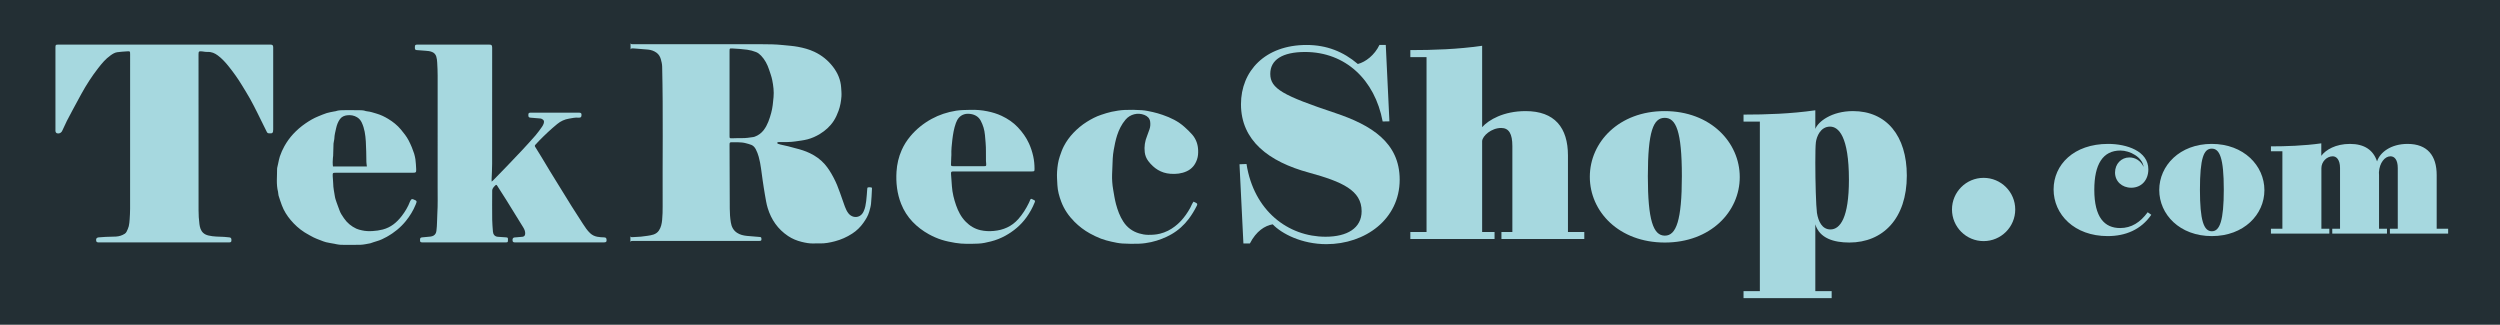
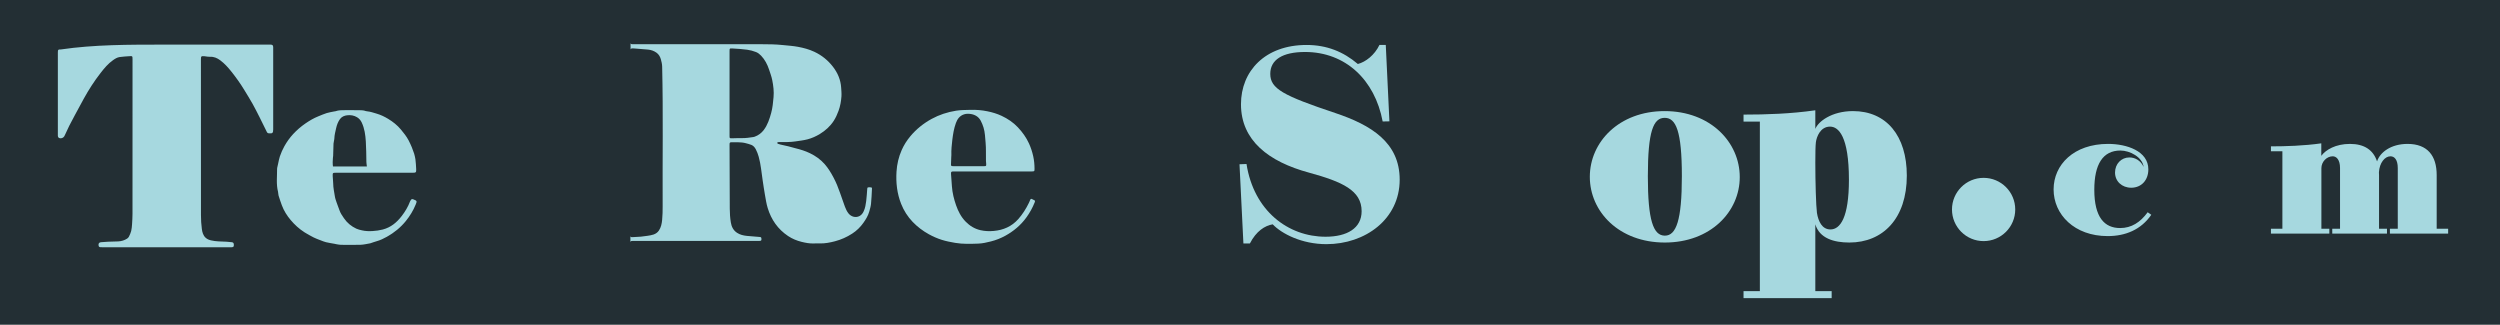
<svg xmlns="http://www.w3.org/2000/svg" version="1.1" id="Capa_1" x="0px" y="0px" width="500px" height="64.941px" viewBox="0 0 500 64.941" enable-background="new 0 0 500 64.941" xml:space="preserve">
  <rect fill="#232F34" width="500" height="64.941" />
  <g>
-     <path display="none" fill="#A6D8DF" d="M247.008-30.243L247.008-30.243l-272.01,0l-0.19,121.104   c76.044,21.229,176.957,33.831,271.778,33.831c0.141,0,0.281,0,0.422,0l0,0c89.396-0.035,178.428-11.266,271.914-34.315   l0.021-120.619H247.008z" />
    <g>
      <g>
        <path fill-rule="evenodd" clip-rule="evenodd" fill="#A6D8DF" d="M198.566,34.289c-2.574,0-5.146,0-7.718,0     c-0.057,0-0.113-0.002-0.169,0c-0.423,0.011-0.498,0.062-0.476,0.494c0.041,0.832,0.122,1.66,0.18,2.49     c0.092,1.297,0.403,2.552,0.829,3.772c0.423,1.213,1.006,2.353,1.924,3.288c0.826,0.841,1.79,1.438,2.971,1.707     c0.881,0.2,1.765,0.229,2.639,0.15c1.925-0.173,3.597-0.894,4.904-2.366c0.88-0.99,1.568-2.093,2.14-3.272     c0.097-0.2,0.172-0.409,0.265-0.611c0.076-0.174,0.201-0.216,0.373-0.115c0.096,0.057,0.198,0.105,0.299,0.15     c0.303,0.134,0.335,0.188,0.206,0.511c-0.43,1.077-0.986,2.083-1.67,3.023c-1.112,1.527-2.526,2.714-4.173,3.625     c-0.918,0.507-1.891,0.895-2.919,1.152c-0.832,0.209-1.67,0.405-2.524,0.434c-1.543,0.052-3.085,0.112-4.625-0.151     c-0.917-0.157-1.823-0.333-2.702-0.615c-0.877-0.282-1.723-0.65-2.536-1.099c-1.21-0.669-2.298-1.485-3.251-2.48     c-1.005-1.05-1.768-2.249-2.303-3.597c-0.825-2.084-1.064-4.243-0.927-6.458c0.093-1.496,0.427-2.939,1.038-4.313     c0.44-0.994,1.02-1.911,1.721-2.75c1.196-1.431,2.628-2.583,4.263-3.478c1.521-0.831,3.151-1.361,4.875-1.638     c0.952-0.153,1.901-0.144,2.854-0.173c1.16-0.037,2.306,0.058,3.433,0.29c0.972,0.199,1.923,0.478,2.831,0.905     c1.229,0.579,2.337,1.319,3.264,2.306c0.904,0.962,1.671,2.025,2.214,3.222c0.376,0.822,0.654,1.677,0.85,2.565     c0.181,0.822,0.257,1.645,0.259,2.479c0.001,0.531-0.021,0.551-0.579,0.551C203.739,34.29,201.152,34.29,198.566,34.289     L198.566,34.289z M193.729,33.239c0.097,0,0.197,0,0.294,0c0.929,0,1.857,0.002,2.785-0.002c0.42-0.002,0.45-0.036,0.431-0.462     c-0.012-0.194-0.042-0.388-0.048-0.582c-0.033-1.222,0.042-2.444-0.07-3.667c-0.095-1.009-0.113-2.028-0.41-3.004     c-0.152-0.488-0.341-0.975-0.587-1.419c-0.425-0.769-1.142-1.184-2.001-1.308c-0.424-0.062-0.863-0.068-1.295,0.069     c-0.888,0.282-1.357,0.94-1.653,1.757c-0.397,1.093-0.577,2.234-0.713,3.378c-0.116,0.991-0.223,1.988-0.186,2.991     c0.004,0.125-0.018,0.249-0.022,0.374c-0.021,0.526-0.04,1.055-0.057,1.58c-0.006,0.192,0.102,0.278,0.285,0.287     c0.111,0.004,0.225,0.006,0.337,0.006C191.788,33.239,192.758,33.238,193.729,33.239z" />
      </g>
-       <path fill-rule="evenodd" clip-rule="evenodd" fill="#A6D8DF" d="M238.696,40.331c0.183,0.083,0.298,0.133,0.411,0.186    c0.363,0.172,0.425,0.304,0.247,0.651c-0.458,0.907-0.978,1.775-1.591,2.591c-0.954,1.265-2.106,2.311-3.483,3.101    c-0.604,0.346-1.239,0.648-1.891,0.898c-0.701,0.271-1.426,0.507-2.163,0.665c-0.778,0.167-1.579,0.286-2.375,0.317    c-1.12,0.044-2.251,0.031-3.371-0.039c-0.737-0.045-1.473-0.204-2.196-0.367c-0.711-0.16-1.42-0.343-2.098-0.604    c-0.754-0.292-1.49-0.645-2.197-1.034c-1.146-0.63-2.179-1.424-3.102-2.346c-1.152-1.157-2.064-2.477-2.642-4.015    c-0.403-1.073-0.711-2.163-0.767-3.31c-0.041-0.901-0.124-1.807-0.063-2.704c0.07-1.034,0.207-2.066,0.548-3.065    c0.24-0.696,0.475-1.391,0.819-2.043c0.505-0.966,1.142-1.843,1.896-2.634c0.804-0.843,1.691-1.586,2.682-2.206    c0.913-0.572,1.862-1.078,2.894-1.413c0.68-0.219,1.357-0.458,2.056-0.6c0.865-0.177,1.744-0.327,2.625-0.367    c1.134-0.053,2.277-0.03,3.411,0.044c0.75,0.049,1.498,0.216,2.235,0.381c0.654,0.146,1.299,0.338,1.934,0.556    c1.614,0.554,3.137,1.281,4.409,2.44c0.536,0.489,1.074,0.985,1.543,1.535c0.753,0.886,1.121,1.94,1.162,3.102    c0.023,0.628-0.019,1.245-0.228,1.851c-0.364,1.062-1.012,1.874-2.055,2.353c-1.033,0.476-2.126,0.584-3.25,0.505    c-1.896-0.135-3.323-1.08-4.435-2.543c-0.39-0.514-0.628-1.098-0.71-1.753c-0.141-1.145,0.036-2.232,0.471-3.294    c0.179-0.437,0.333-0.883,0.483-1.33c0.171-0.496,0.199-1.016,0.126-1.526c-0.095-0.667-0.552-1.084-1.152-1.325    c-1.317-0.526-2.848-0.15-3.773,0.946c-0.788,0.932-1.309,1.993-1.684,3.141c-0.317,0.969-0.502,1.965-0.683,2.962    c-0.103,0.559-0.161,1.128-0.193,1.695c-0.061,1.051-0.098,2.104-0.127,3.159c-0.031,1.015,0.042,2.028,0.216,3.028    c0.168,0.97,0.312,1.948,0.563,2.897c0.33,1.233,0.767,2.437,1.475,3.522c0.763,1.168,1.829,1.953,3.164,2.345    c0.57,0.167,1.167,0.279,1.782,0.286c0.806,0.008,1.603-0.036,2.381-0.233c0.554-0.143,1.095-0.331,1.61-0.594    c1.999-1.024,3.361-2.646,4.427-4.551c0.143-0.254,0.246-0.529,0.376-0.789C238.492,40.645,238.593,40.5,238.696,40.331z" />
      <g>
        <path fill="#A6D8DF" d="M174.263,37.486c-0.221-0.053-0.467-0.03-0.7-0.007c-0.045,0.005-0.103,0.155-0.111,0.242     c-0.072,0.828-0.101,1.662-0.211,2.485c-0.092,0.698-0.199,1.405-0.506,2.056c-0.18,0.383-0.419,0.72-0.808,0.933     c-0.768,0.423-1.693,0.158-2.223-0.504c-0.333-0.419-0.552-0.901-0.736-1.394c-0.339-0.911-0.654-1.83-0.97-2.749     c-0.354-1.037-0.77-2.048-1.282-3.021c-0.501-0.95-1.053-1.864-1.763-2.679c-0.83-0.951-1.834-1.662-2.973-2.211     c-0.936-0.452-1.922-0.753-2.93-0.999c-0.463-0.113-0.917-0.259-1.379-0.372c-0.533-0.13-1.068-0.237-1.602-0.361     c-0.176-0.041-0.352-0.089-0.518-0.162c-0.056-0.023-0.099-0.128-0.101-0.198c0-0.04,0.09-0.107,0.148-0.118     c0.123-0.022,0.251-0.019,0.377-0.018c1.012,0.005,2.026,0.032,3.031-0.119c0.845-0.127,1.704-0.213,2.526-0.432     c0.862-0.228,1.681-0.601,2.449-1.069c1.117-0.683,2.06-1.535,2.772-2.632c0.402-0.623,0.694-1.292,0.951-1.985     c0.345-0.938,0.513-1.908,0.585-2.892c0.041-0.578-0.022-1.164-0.057-1.745c-0.095-1.559-0.682-2.933-1.628-4.169     c-1.005-1.306-2.247-2.31-3.749-3.014c-1.037-0.485-2.124-0.776-3.245-0.987c-1.025-0.193-2.061-0.25-3.092-0.359     c-1.385-0.146-2.775-0.162-4.166-0.163c-8.534-0.004-17.071-0.002-25.607-0.001c-0.444,0-0.592-0.004-0.639-0.208l0.01,1.312     c0.002,0,0.002,0,0.003,0V9.871c0.07-0.207,0.25-0.212,0.73-0.179c0.924,0.065,1.846,0.133,2.765,0.225     c0.622,0.062,1.202,0.263,1.71,0.638c0.438,0.322,0.694,0.777,0.841,1.271c0.143,0.489,0.258,1.004,0.269,1.511     c0.216,9.311,0.051,18.623,0.097,27.935c0.004,0.902-0.014,1.809-0.101,2.705c-0.071,0.743-0.212,1.481-0.651,2.131     c-0.265,0.395-0.632,0.64-1.051,0.791c-0.392,0.14-0.816,0.195-1.231,0.263c-0.443,0.073-0.889,0.132-1.337,0.171     c-0.561,0.048-1.119,0.082-1.68,0.097c-0.279,0.006-0.366-0.028-0.392-0.211c-0.002,0.002-0.005,0.002-0.007,0.004v1.19     c0.002,0.001,0.006,0.001,0.01,0.003c0.025-0.18,0.116-0.216,0.382-0.227c0.198-0.008,0.395-0.003,0.591-0.003     c8.156,0,16.313,0,24.468,0c0.112,0,0.226,0.002,0.337-0.001c0.375-0.01,0.445-0.087,0.417-0.45     c-0.019-0.249-0.079-0.319-0.33-0.34c-0.853-0.072-1.706-0.13-2.557-0.214c-0.702-0.071-1.389-0.224-1.987-0.618     c-0.75-0.493-1.114-1.231-1.247-2.089c-0.146-0.905-0.21-1.817-0.211-2.735c-0.011-4.254-0.031-8.509-0.045-12.762     c0-0.084,0.004-0.167,0.009-0.25c0.014-0.184,0.113-0.274,0.303-0.268c0.979,0.025,1.97-0.082,2.935,0.18     c0.378,0.102,0.761,0.198,1.122,0.342c0.405,0.164,0.674,0.492,0.878,0.869c0.258,0.479,0.437,0.987,0.586,1.51     c0.438,1.547,0.547,3.146,0.792,4.722c0.147,0.948,0.277,1.898,0.446,2.841c0.161,0.902,0.293,1.817,0.56,2.689     c0.707,2.315,2.02,4.22,4.076,5.594c0.841,0.56,1.758,0.935,2.724,1.171c0.799,0.195,1.617,0.354,2.457,0.313     c0.395-0.021,0.788-0.01,1.184-0.003c1.021,0.019,2.007-0.171,2.991-0.428c1.246-0.326,2.4-0.842,3.476-1.541     c0.894-0.58,1.639-1.31,2.244-2.171c0.484-0.684,0.918-1.401,1.152-2.21c0.148-0.519,0.304-1.047,0.36-1.58     c0.101-0.952,0.129-1.912,0.181-2.868C174.392,37.741,174.443,37.528,174.263,37.486z M154.708,19.452     c-0.098,1.047-0.186,2.102-0.468,3.122c-0.333,1.205-0.711,2.397-1.481,3.417c-0.472,0.627-1.083,1.081-1.827,1.351     c-0.078,0.028-0.162,0.05-0.244,0.063c-0.778,0.116-1.551,0.241-2.344,0.218c-0.647-0.02-1.292,0.029-1.938,0.035     c-0.493,0.006-0.497-0.006-0.497-0.485c0-2.835,0-5.669,0-8.504c0-2.792,0-5.586,0-8.379c0-0.606,0.004-0.632,0.601-0.597     c0.98,0.059,1.963,0.118,2.934,0.25c0.605,0.083,1.213,0.248,1.78,0.473c0.374,0.15,0.726,0.43,1.005,0.726     c0.749,0.791,1.244,1.741,1.583,2.766c0.229,0.698,0.494,1.392,0.635,2.109C154.675,17.146,154.816,18.299,154.708,19.452z" />
      </g>
      <g>
-         <path fill-rule="evenodd" clip-rule="evenodd" fill="#A6D8DF" d="M32.849,8.921c7.016,0,14.033,0,21.048,0     c0.084,0,0.169-0.003,0.253,0.002c0.358,0.024,0.466,0.132,0.488,0.491c0.005,0.084,0.001,0.167,0.001,0.251     c0,5.409,0,10.817,0,16.226c0,0.707-0.145,0.836-0.842,0.778c-0.201-0.017-0.34-0.089-0.429-0.278     c-0.151-0.327-0.322-0.645-0.481-0.967c-0.484-0.981-0.961-1.967-1.455-2.944c-0.457-0.902-0.908-1.809-1.403-2.691     c-0.522-0.931-1.093-1.838-1.646-2.752c-0.778-1.287-1.651-2.507-2.588-3.684c-0.662-0.831-1.368-1.62-2.229-2.26     c-0.611-0.454-1.266-0.747-2.057-0.7c-0.317,0.018-0.639-0.062-0.958-0.096c-0.055-0.006-0.11-0.015-0.167-0.02     c-0.616-0.049-0.679,0.009-0.679,0.621c0,10.387-0.003,20.773,0.007,31.159c0.001,0.927,0.052,1.863,0.177,2.781     c0.087,0.633,0.246,1.286,0.771,1.757c0.297,0.266,0.639,0.411,1.036,0.507c1.035,0.254,2.09,0.214,3.139,0.275     c0.35,0.021,0.699,0.059,1.045,0.098c0.307,0.034,0.412,0.188,0.407,0.566c-0.006,0.333-0.084,0.418-0.419,0.44     c-0.114,0.008-0.226,0.003-0.338,0.003c-8.464,0-16.929,0-25.393,0c-0.168,0-0.339,0.005-0.506-0.008     c-0.271-0.023-0.362-0.109-0.397-0.342c-0.048-0.328,0.045-0.529,0.292-0.617c0.066-0.024,0.137-0.036,0.207-0.042     c0.459-0.036,0.919-0.079,1.382-0.097c0.687-0.03,1.377-0.026,2.064-0.063c0.638-0.035,1.241-0.219,1.777-0.568     c0.146-0.095,0.278-0.244,0.354-0.398c0.172-0.359,0.352-0.727,0.445-1.111c0.107-0.442,0.142-0.903,0.174-1.359     c0.046-0.705,0.089-1.413,0.089-2.121c0.007-10.288,0.005-20.577,0.005-30.866c0-0.65-0.006-0.663-0.658-0.617     c-0.644,0.044-1.288,0.078-1.926,0.17c-0.49,0.07-0.911,0.339-1.314,0.622c-0.999,0.699-1.759,1.625-2.498,2.573     c-1.262,1.618-2.363,3.339-3.352,5.129c-0.597,1.081-1.18,2.169-1.765,3.257c-0.385,0.72-0.777,1.438-1.144,2.167     c-0.306,0.607-0.576,1.23-0.865,1.845c-0.046,0.1-0.093,0.202-0.154,0.293c-0.212,0.32-0.685,0.464-1.03,0.295     c-0.095-0.047-0.175-0.176-0.208-0.284c-0.039-0.129-0.023-0.275-0.023-0.414c0-5.437,0-10.873,0-16.31c0-0.028,0-0.055,0-0.083     c0.003-0.568,0.049-0.614,0.627-0.614C18.759,8.921,25.804,8.921,32.849,8.921z" />
-         <path fill-rule="evenodd" clip-rule="evenodd" fill="#A6D8DF" d="M98.337,36.323c0.139-0.12,0.224-0.183,0.296-0.258     c0.928-0.949,1.858-1.895,2.776-2.853c0.998-1.036,1.992-2.074,2.97-3.126c0.932-1.001,1.856-2.008,2.752-3.04     c0.464-0.535,0.868-1.125,1.279-1.701c0.142-0.201,0.264-0.432,0.336-0.667c0.139-0.465,0.048-0.698-0.45-0.927     c-0.097-0.045-0.217-0.053-0.328-0.062c-0.627-0.054-1.255-0.103-1.883-0.156c-0.332-0.029-0.421-0.147-0.415-0.544     c0.006-0.349,0.075-0.429,0.402-0.456c0.111-0.009,0.225-0.005,0.337-0.005c3.051-0.001,6.103-0.001,9.154-0.001     c0.07,0,0.14,0,0.211,0.002c0.465,0.011,0.564,0.126,0.519,0.586c-0.031,0.298-0.122,0.387-0.421,0.414     c-0.055,0.005-0.114,0.01-0.168,0.004c-0.652-0.068-1.289,0.096-1.918,0.197c-0.86,0.139-1.648,0.502-2.336,1.067     c-1.279,1.048-2.478,2.178-3.63,3.355c-0.255,0.259-0.489,0.535-0.742,0.795c-0.126,0.131-0.146,0.255-0.05,0.41     c0.426,0.685,0.853,1.369,1.271,2.058c0.569,0.938,1.127,1.882,1.696,2.819c0.427,0.702,0.861,1.397,1.292,2.096     c0.475,0.768,0.951,1.535,1.424,2.305c0.547,0.887,1.088,1.778,1.644,2.661c0.727,1.152,1.455,2.303,2.207,3.439     c0.444,0.671,0.874,1.356,1.477,1.913c0.403,0.372,0.857,0.592,1.399,0.699c0.46,0.09,0.916,0.112,1.38,0.127     c0.352,0.011,0.463,0.13,0.49,0.445c0.038,0.436-0.059,0.543-0.512,0.56c-0.125,0.004-0.252,0.002-0.377,0.002     c-5.667,0-11.333,0-17,0c-0.168,0-0.339,0.006-0.507-0.008c-0.287-0.026-0.377-0.117-0.402-0.382     c-0.032-0.334,0.068-0.53,0.327-0.594c0.121-0.03,0.25-0.022,0.377-0.033c0.432-0.036,0.864-0.063,1.297-0.114     c0.336-0.041,0.5-0.252,0.525-0.597c0.035-0.484-0.168-0.91-0.401-1.295c-1.101-1.819-2.227-3.622-3.353-5.425     c-0.603-0.966-1.226-1.92-1.837-2.881c-0.147-0.229-0.221-0.241-0.411-0.045c-0.146,0.15-0.303,0.296-0.415,0.469     c-0.093,0.145-0.181,0.325-0.181,0.49c-0.013,1.961-0.021,3.921,0.001,5.881c0.007,0.79,0.093,1.579,0.146,2.368     c0.037,0.531,0.344,1.02,1.032,1.045c0.505,0.019,1.008,0.071,1.511,0.104c0.185,0.012,0.412-0.005,0.453,0.212     c0.039,0.223,0.004,0.462-0.026,0.69c-0.006,0.043-0.134,0.091-0.21,0.103c-0.124,0.019-0.253,0.012-0.378,0.012     c-5.386,0-10.771,0-16.157,0c-0.112,0-0.225,0.002-0.337-0.002c-0.399-0.016-0.47-0.085-0.47-0.469     c-0.002-0.407,0.089-0.51,0.465-0.542c0.544-0.047,1.09-0.087,1.632-0.154c0.448-0.056,0.841-0.238,1.051-0.665     c0.076-0.157,0.112-0.34,0.136-0.515c0.147-1.13,0.11-2.272,0.18-3.405c0.108-1.751,0.056-3.5,0.059-5.249     c0.014-7.439,0.009-14.877,0.003-22.316c0-0.887-0.041-1.775-0.091-2.661c-0.022-0.398-0.064-0.809-0.181-1.188     c-0.128-0.412-0.385-0.736-0.838-0.92c-0.445-0.18-0.891-0.221-1.355-0.248c-0.585-0.033-1.171-0.088-1.757-0.133     C83.109,10,83.001,9.895,82.984,9.699c-0.008-0.083-0.009-0.167-0.009-0.25c0.003-0.457,0.074-0.528,0.545-0.528     c4.767,0,9.533,0,14.3,0c0.497,0,0.595,0.1,0.609,0.58c0.003,0.11,0.002,0.222,0.002,0.333c0,7.648,0.004,15.295-0.006,22.942     c-0.001,1.055-0.071,2.108-0.107,3.164C98.314,36.041,98.327,36.144,98.337,36.323z" />
+         <path fill-rule="evenodd" clip-rule="evenodd" fill="#A6D8DF" d="M32.849,8.921c7.016,0,14.033,0,21.048,0     c0.084,0,0.169-0.003,0.253,0.002c0.358,0.024,0.466,0.132,0.488,0.491c0.005,0.084,0.001,0.167,0.001,0.251     c0,5.409,0,10.817,0,16.226c0,0.707-0.145,0.836-0.842,0.778c-0.201-0.017-0.34-0.089-0.429-0.278     c-0.484-0.981-0.961-1.967-1.455-2.944c-0.457-0.902-0.908-1.809-1.403-2.691     c-0.522-0.931-1.093-1.838-1.646-2.752c-0.778-1.287-1.651-2.507-2.588-3.684c-0.662-0.831-1.368-1.62-2.229-2.26     c-0.611-0.454-1.266-0.747-2.057-0.7c-0.317,0.018-0.639-0.062-0.958-0.096c-0.055-0.006-0.11-0.015-0.167-0.02     c-0.616-0.049-0.679,0.009-0.679,0.621c0,10.387-0.003,20.773,0.007,31.159c0.001,0.927,0.052,1.863,0.177,2.781     c0.087,0.633,0.246,1.286,0.771,1.757c0.297,0.266,0.639,0.411,1.036,0.507c1.035,0.254,2.09,0.214,3.139,0.275     c0.35,0.021,0.699,0.059,1.045,0.098c0.307,0.034,0.412,0.188,0.407,0.566c-0.006,0.333-0.084,0.418-0.419,0.44     c-0.114,0.008-0.226,0.003-0.338,0.003c-8.464,0-16.929,0-25.393,0c-0.168,0-0.339,0.005-0.506-0.008     c-0.271-0.023-0.362-0.109-0.397-0.342c-0.048-0.328,0.045-0.529,0.292-0.617c0.066-0.024,0.137-0.036,0.207-0.042     c0.459-0.036,0.919-0.079,1.382-0.097c0.687-0.03,1.377-0.026,2.064-0.063c0.638-0.035,1.241-0.219,1.777-0.568     c0.146-0.095,0.278-0.244,0.354-0.398c0.172-0.359,0.352-0.727,0.445-1.111c0.107-0.442,0.142-0.903,0.174-1.359     c0.046-0.705,0.089-1.413,0.089-2.121c0.007-10.288,0.005-20.577,0.005-30.866c0-0.65-0.006-0.663-0.658-0.617     c-0.644,0.044-1.288,0.078-1.926,0.17c-0.49,0.07-0.911,0.339-1.314,0.622c-0.999,0.699-1.759,1.625-2.498,2.573     c-1.262,1.618-2.363,3.339-3.352,5.129c-0.597,1.081-1.18,2.169-1.765,3.257c-0.385,0.72-0.777,1.438-1.144,2.167     c-0.306,0.607-0.576,1.23-0.865,1.845c-0.046,0.1-0.093,0.202-0.154,0.293c-0.212,0.32-0.685,0.464-1.03,0.295     c-0.095-0.047-0.175-0.176-0.208-0.284c-0.039-0.129-0.023-0.275-0.023-0.414c0-5.437,0-10.873,0-16.31c0-0.028,0-0.055,0-0.083     c0.003-0.568,0.049-0.614,0.627-0.614C18.759,8.921,25.804,8.921,32.849,8.921z" />
        <path fill-rule="evenodd" clip-rule="evenodd" fill="#A6D8DF" d="M74.811,34.549c-2.533,0-5.063,0-7.594,0     c-0.671,0-0.696,0.012-0.676,0.678c0.013,0.498,0.097,0.997,0.099,1.494c0.004,0.853,0.205,1.679,0.326,2.516     c0.063,0.447,0.229,0.883,0.375,1.316c0.167,0.497,0.376,0.981,0.544,1.479c0.202,0.602,0.564,1.113,0.916,1.627     c0.626,0.917,1.461,1.606,2.468,2.076c0.35,0.163,0.741,0.246,1.121,0.335c0.703,0.165,1.421,0.185,2.137,0.14     c0.682-0.041,1.355-0.13,2.027-0.306c1.619-0.423,2.796-1.41,3.78-2.684c0.693-0.896,1.269-1.857,1.67-2.918     c0.043-0.114,0.125-0.216,0.19-0.322c0.108-0.175,0.265-0.188,0.441-0.125c0.015,0.004,0.026,0.012,0.04,0.018     c0.739,0.301,0.758,0.315,0.458,1.048c-0.482,1.192-1.15,2.28-1.962,3.283c-1.05,1.295-2.326,2.331-3.78,3.145     c-0.654,0.366-1.332,0.696-2.064,0.898c-0.417,0.115-0.821,0.267-1.232,0.402c-0.013,0.005-0.026,0.011-0.04,0.014     c-0.635,0.103-1.27,0.271-1.908,0.292c-1.319,0.047-2.644,0.021-3.964,0.009c-0.292-0.003-0.583-0.072-0.874-0.116     c-0.138-0.022-0.274-0.062-0.412-0.088c-0.564-0.104-1.134-0.183-1.69-0.318c-0.389-0.095-0.762-0.256-1.137-0.401     c-0.442-0.17-0.894-0.326-1.313-0.539c-0.634-0.322-1.263-0.661-1.859-1.042c-1.058-0.673-1.976-1.514-2.778-2.47     c-0.738-0.879-1.344-1.843-1.745-2.919c-0.241-0.648-0.46-1.305-0.663-1.964c-0.072-0.236-0.041-0.501-0.103-0.741     c-0.39-1.522-0.181-3.068-0.189-4.605c-0.002-0.164,0.053-0.328,0.086-0.49c0.041-0.204,0.089-0.407,0.136-0.61     c0.105-0.457,0.178-0.926,0.328-1.368c0.245-0.72,0.549-1.417,0.926-2.084c0.489-0.864,1.062-1.667,1.735-2.395     c0.734-0.791,1.547-1.498,2.439-2.11c0.817-0.561,1.666-1.071,2.593-1.438c0.557-0.22,1.104-0.469,1.673-0.648     c0.492-0.153,1.008-0.225,1.514-0.331c0.069-0.015,0.145-0.005,0.209-0.029c0.677-0.245,1.383-0.227,2.084-0.228     c0.886-0.001,1.771-0.003,2.657,0.007c0.464,0.005,0.928,0.013,1.372,0.182c0.089,0.034,0.192,0.041,0.29,0.049     c0.63,0.061,1.222,0.274,1.826,0.448c0.841,0.243,1.617,0.614,2.357,1.064c0.95,0.578,1.812,1.257,2.526,2.115     c0.572,0.688,1.132,1.381,1.549,2.175c0.236,0.452,0.447,0.92,0.647,1.392c0.166,0.395,0.296,0.803,0.442,1.206     c0.01,0.025,0.021,0.051,0.028,0.079c0.084,0.363,0.202,0.723,0.246,1.09c0.077,0.661,0.13,1.327,0.155,1.992     c0.025,0.663-0.049,0.72-0.707,0.721C79.957,34.55,77.384,34.549,74.811,34.549z M73.378,33.292     c-0.042-0.355-0.097-0.627-0.101-0.899c-0.017-1.357-0.031-2.712-0.112-4.07c-0.081-1.327-0.251-2.61-0.821-3.821     c-0.204-0.436-0.507-0.792-0.929-1.049c-0.611-0.373-1.284-0.478-1.977-0.398c-0.568,0.063-1.094,0.281-1.443,0.762     c-0.395,0.546-0.629,1.178-0.77,1.824c-0.147,0.673-0.335,1.343-0.355,2.043c-0.01,0.342-0.148,0.68-0.167,1.023     c-0.044,0.818-0.047,1.638-0.073,2.457c-0.005,0.152-0.023,0.304-0.051,0.453c-0.055,0.313-0.061,1.319,0.016,1.674     C68.816,33.292,71.055,33.292,73.378,33.292z" />
      </g>
      <g>
        <path fill="#A6D8DF" d="M254.055,14.77c0,2.969,2.563,4.345,12.98,7.827c7.18,2.402,12.902,5.883,12.902,13.333     c0,7.908-6.883,12.901-14.656,12.901c-4.912,0-8.934-2.078-10.742-3.967c-1.564,0.27-3.293,1.35-4.561,3.833h-1.295L247.9,32.853     l1.402-0.054c1.459,9.365,8.314,14.547,15.816,14.547c4.291,0,7.207-1.7,7.207-5.101c0-4.156-3.832-5.884-10.527-7.719     c-8.068-2.186-13.602-6.424-13.602-13.684c0-6.613,4.805-11.849,13.117-11.849c4.047,0,7.367,1.349,10.256,3.806     c1.564-0.405,3.346-1.781,4.318-3.806h1.268l0.729,15.276l-1.35,0.027c-1.564-8.34-7.449-13.899-15.518-13.899     C256.482,10.398,254.055,11.963,254.055,14.77z" />
-         <path fill="#A6D8DF" d="M316.859,46.402v1.403h-16.572v-1.403h2.186V29.209c0-2.429-0.674-3.617-2.24-3.617     c-1.943,0-3.725,1.565-3.805,2.618v18.191h2.482v1.403h-16.842v-1.403h3.24V11.423h-3.24V10.02c4.535,0,9.475-0.162,14.359-0.863     v16.274c1.295-1.458,4.291-3.211,8.691-3.211c5.828,0,8.473,3.319,8.473,8.879v15.303H316.859z" />
        <path fill="#A6D8DF" d="M347.951,35.417c0,6.937-5.857,13.09-14.979,13.09c-9.178,0-15.008-6.181-15.008-13.144     c0-6.937,5.83-13.144,14.953-13.144C342.066,22.219,347.951,28.427,347.951,35.417z M332.945,23.568     c-2.268,0-3.375,2.645-3.375,11.713c0,8.745,1.08,11.849,3.402,11.849c2.266,0,3.4-3.05,3.4-11.902     C336.373,26.187,335.186,23.568,332.945,23.568z" />
        <path fill="#A6D8DF" d="M348.707,24.324V22.92c4.533,0,9.473-0.162,14.357-0.863v3.725c0.541-1.431,3.24-3.563,7.531-3.563     c6.693,0,10.768,4.939,10.768,12.901c0,8.583-4.775,13.387-11.496,13.387c-3.078,0-5.965-0.836-6.803-3.644v13.36h3.268v1.403     h-17.625v-1.403h3.266V24.324H348.707z M366.088,45.889c1.943,0,3.697-2.348,3.697-9.932c0-8.691-2.078-10.634-3.777-10.634     c-1.943,0-2.699,2.051-2.834,3.158c-0.08,0.621-0.109,2.187-0.109,4.076c0,3.725,0.137,8.664,0.324,10.013     C363.66,44.27,364.414,45.889,366.088,45.889z" />
      </g>
      <circle fill="#A6D8DF" cx="396.722" cy="41.896" r="6.325" />
      <g>
        <path fill="#A6D8DF" d="M430.258,42.959c-2.064,2.991-5.168,4.259-8.729,4.259c-6.645,0-10.809-4.316-10.809-9.333     c0-4.941,4.031-9.106,10.904-9.106c3.711,0,8.045,1.42,8.045,5.093c0,2.196-1.42,3.673-3.426,3.673     c-1.836,0-3.236-1.269-3.236-3.029c0-1.742,1.248-3.029,2.877-3.029c1.117,0,2.252,0.605,2.84,1.893     c-0.248-1.95-2.727-3.275-4.639-3.275c-3.521,0-5.225,2.764-5.225,7.837c0,5.547,2.045,7.667,5.168,7.667     c2.252,0,4.031-1.136,5.508-3.162L430.258,42.959z" />
-         <path fill="#A6D8DF" d="M452.881,38.037c0,4.866-4.107,9.182-10.508,9.182c-6.436,0-10.525-4.335-10.525-9.219     c0-4.865,4.09-9.22,10.488-9.22C448.754,28.779,452.881,33.134,452.881,38.037z M442.355,29.726     c-1.592,0-2.367,1.855-2.367,8.216c0,6.134,0.758,8.311,2.385,8.311c1.59,0,2.385-2.139,2.385-8.349     C444.758,31.563,443.926,29.726,442.355,29.726z" />
        <path fill="#A6D8DF" d="M489.627,45.742v0.984h-11.645v-0.984h1.572V33.607c0-1.666-0.662-2.348-1.457-2.348     c-1.137,0-2.197,1.306-2.311,3.2c0.02,0.189,0.02,0.378,0.02,0.587v10.696h1.59v0.984h-10.943v-0.984h1.553V33.607     c0-1.685-0.738-2.348-1.457-2.348c-1.211,0-2.271,1.098-2.271,2.385v12.098h1.59v0.984h-11.68v-0.984h2.289V30.256h-2.289v-0.984     c2.857,0,6.645-0.113,10.07-0.605v2.499c0.891-1.211,2.877-2.385,5.736-2.385c2.877,0,4.676,1.23,5.414,3.502     c0.568-1.798,2.764-3.502,6.096-3.502c3.977,0,5.832,2.348,5.832,6.229v10.734H489.627z" />
      </g>
    </g>
  </g>
</svg>